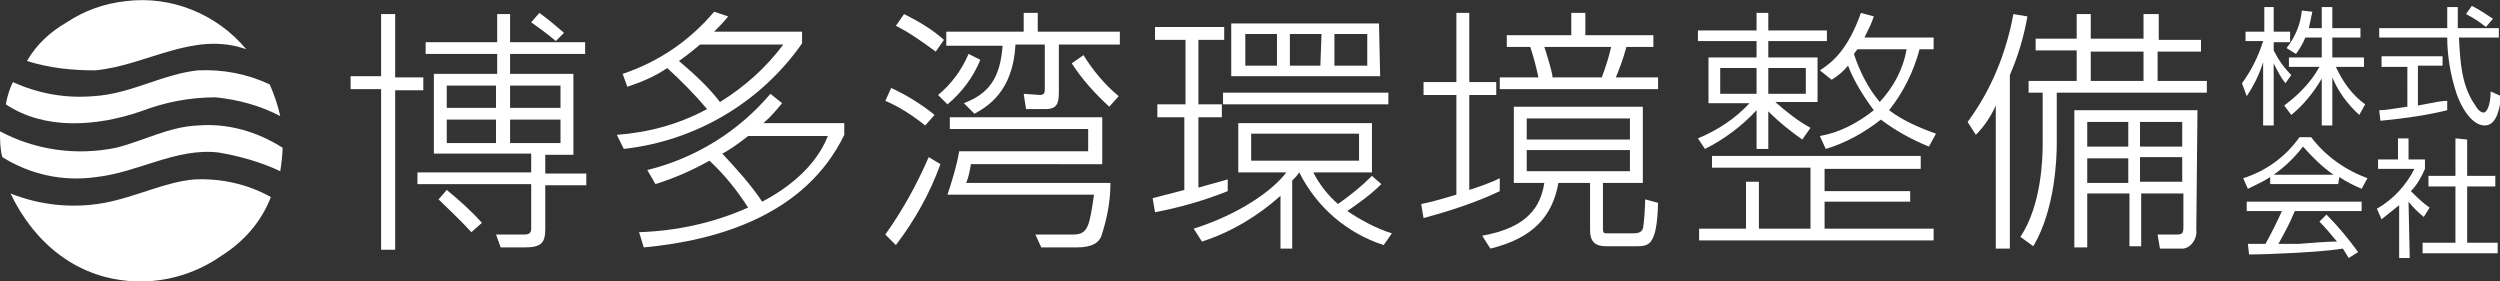
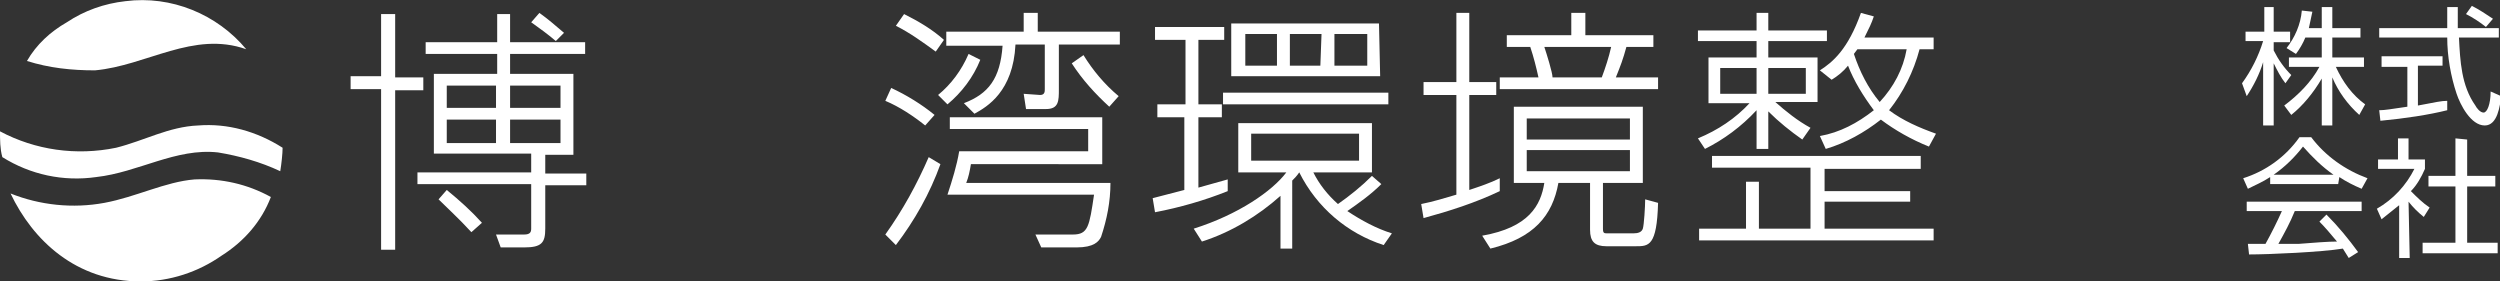
<svg xmlns="http://www.w3.org/2000/svg" version="1.1" id="レイヤー_1" x="0px" y="0px" viewBox="0 0 213.2 24" style="enable-background:new 0 0 213.2 24;" xml:space="preserve">
  <rect x="0" y="0" width="213.2" height="24" fill="#333333" stroke="none" />
  <style type="text/css">
	.st0{fill:#FFFFFF;}
</style>
  <g id="レイヤー_2_00000077325492187274973480000002683589432145631893_">
    <g id="下部コンテンツ">
-       <path class="st0" d="M33.7,1.2v5.4h2.4v1.1h-2.4v13.6h-1.2V7.6h-2.6V6.5h2.6V1.2H33.7z M43.5,1.2v2.4h6.4v1h-6.4v1.7h5.4v6.9h-2.4    v1.6H50v1h-3.5v3.7c0,1.2-0.3,1.6-1.8,1.6h-2L42.3,20l2.4,0c0.5,0,0.6-0.2,0.6-0.5v-3.8h-9.7v-1h9.7v-1.6H37V6.3h5.4V4.6h-6.1v-1    h6.1V1.2H43.5z M40.2,19.8c-1.1-1.2-2-2-2.8-2.8l0.7-0.8c1.1,0.9,2.1,1.8,3,2.8L40.2,19.8z M42.3,7.3h-4.2v1.9h4.2V7.3z     M42.3,10.2h-4.2v2h4.2V10.2z M47.8,7.3h-4.3v1.9h4.3V7.3z M47.8,10.2h-4.3v2h4.3V10.2z M47.4,3.5c-0.7-0.6-1.4-1.1-2.1-1.6    L46,1.1c0.7,0.5,1.4,1.1,2.1,1.7L47.4,3.5z" />
-       <path class="st0" d="M53.1,6.3c3-1,5.7-2.8,7.8-5.3l1.2,0.4c-0.4,0.5-0.8,0.9-1.2,1.3h7.5v1c-3.5,5-9,8.3-15.2,9l-0.6-1.2    c2.7-0.2,5.3-0.9,7.7-2.2c-1.1-1.3-2.2-2.4-3.4-3.5c-1,0.7-2.2,1.2-3.4,1.6L53.1,6.3z M55.2,14.5c4.1-1,7.8-3.3,10.5-6.5l1,0.8    c-0.5,0.6-1,1.2-1.6,1.7H72v1c-3.3,6.8-10.7,9-17.1,9.6l-0.4-1.3c3.2-0.1,6.4-0.8,9.3-2.1c-0.9-1.4-2-2.8-3.3-4    c-1.4,0.8-3,1.5-4.6,2L55.2,14.5z M59.7,3.8C59,4.4,58.2,5,57.9,5.2c1.3,1.1,2.5,2.2,3.5,3.5c2.1-1.3,3.9-2.9,5.4-4.9L59.7,3.8z     M63.8,11.6c-1,0.8-1.8,1.3-2.2,1.5c1.2,1.3,2.4,2.6,3.4,4.1c1.9-1,4.5-2.8,5.6-5.6L63.8,11.6z" />
+       <path class="st0" d="M33.7,1.2v5.4h2.4v1.1h-2.4v13.6h-1.2V7.6h-2.6V6.5h2.6V1.2H33.7z M43.5,1.2v2.4h6.4v1h-6.4v1.7h5.4v6.9h-2.4    v1.6H50v1h-3.5v3.7c0,1.2-0.3,1.6-1.8,1.6h-2L42.3,20l2.4,0c0.5,0,0.6-0.2,0.6-0.5v-3.8h-9.7v-1h9.7v-1.6H37V6.3h5.4V4.6h-6.1v-1    h6.1V1.2H43.5z M40.2,19.8c-1.1-1.2-2-2-2.8-2.8l0.7-0.8c1.1,0.9,2.1,1.8,3,2.8L40.2,19.8z M42.3,7.3h-4.2v1.9h4.2V7.3z     M42.3,10.2h-4.2v2h4.2V10.2z M47.8,7.3h-4.3v1.9h4.3V7.3z M47.8,10.2h-4.3v2h4.3V10.2z M47.4,3.5c-0.7-0.6-1.4-1.1-2.1-1.6    L46,1.1c0.7,0.5,1.4,1.1,2.1,1.7L47.4,3.5" />
      <path class="st0" d="M78.9,10.7c-1-0.8-2.2-1.6-3.4-2.1l0.5-1.1c1.3,0.6,2.6,1.4,3.7,2.3L78.9,10.7z M80.2,14    c-0.9,2.5-2.2,4.8-3.8,6.9L75.5,20c1.5-2.1,2.7-4.3,3.7-6.6L80.2,14z M79.8,4.4c-1.1-0.8-2.2-1.6-3.4-2.2l0.7-1    c1.2,0.6,2.4,1.3,3.4,2.2L79.8,4.4z M83.6,5.1C83,6.6,82,7.9,80.8,8.9L80,8.1c1.1-0.9,2-2.1,2.6-3.5L83.6,5.1z M87.3,2.7V1.1h1.2    v1.6h7v1.1h-5.2v3.8c0,1,0,1.7-1.1,1.7h-1.7L87.3,8l1.4,0.1c0.4,0,0.4-0.3,0.4-0.5V3.8h-2.5c-0.2,4-2.4,5.3-3.5,5.9l-0.9-0.9    c2.1-0.8,3.1-2.1,3.3-4.9h-4.8V2.7L87.3,2.7z M94,10v4H82.8c-0.1,0.6-0.2,1.1-0.4,1.6h12.3c0,1.6-0.3,3.1-0.8,4.6    c-0.2,0.4-0.6,0.9-2.1,0.9h-3L88.3,20h3.2c1.3,0,1.4-0.7,1.8-3.4H80.8c0.4-1.2,0.8-2.5,1-3.7h11V11H81v-1L94,10z M92.4,4.7    c0.8,1.3,1.8,2.5,3,3.5l-0.8,0.9c-1.2-1.1-2.3-2.3-3.2-3.7L92.4,4.7z" />
      <path class="st0" d="M104.7,16.3c-2,0.8-4.1,1.4-6.2,1.8l-0.2-1.2l2.7-0.7V10h-2.3V8.9h2.4V3.4h-2.6V2.3h5.9v1.1h-2.2v5.5h2V10h-2    v6l2.5-0.7L104.7,16.3z M110.4,21.2h-1.2v-4.5c-1.9,1.7-4.2,3.1-6.7,3.9l-0.7-1.1c3.8-1.2,6.7-3.2,7.9-4.8h-4.1v-4.2H117v4.2h-5    c0.5,1,1.2,1.9,2.1,2.7c1-0.7,2-1.5,2.9-2.4l0.8,0.7c-0.9,0.9-1.9,1.6-2.9,2.3c1.2,0.8,2.5,1.5,3.8,1.9l-0.7,1    c-3.1-1-5.7-3.2-7.2-6.2c-0.2,0.3-0.4,0.5-0.6,0.7V21.2z M118.4,8.9h-14.1v-1h14.1L118.4,8.9z M117.7,6.5H105V2h12.6L117.7,6.5z     M108.9,2.9h-2.7v2.7h2.7V2.9z M115.9,11.4h-9.2v2.3h9.2V11.4z M112.7,2.9H110v2.7h2.6L112.7,2.9z M116.6,2.9h-2.8v2.7h2.8V2.9z" />
      <path class="st0" d="M127.9,16.3c-2.1,1-4.3,1.7-6.5,2.3l-0.2-1.2c1-0.2,2-0.5,3-0.8V8.1h-2.8V7h2.8V1.1h1.1V7h2.3v1.1h-2.3v8.1    c0.9-0.3,1.8-0.6,2.6-1L127.9,16.3z M140.1,15.6h-3.4v3.9c0,0.4,0.1,0.4,0.4,0.4h2.2c0.4,0,0.7-0.1,0.8-0.4s0.2-1.9,0.2-2.5    l1.1,0.3c-0.1,3.7-0.8,3.7-1.9,3.7h-2.5c-1,0-1.4-0.4-1.4-1.4v-4h-2.7c-0.5,2.8-2.1,4.7-5.8,5.6l-0.7-1.1c4-0.7,5-2.6,5.3-4.5    h-2.6V9.1h11L140.1,15.6z M134,3V1.1h1.2V3h5.8v1h-2.3c-0.3,1.1-0.5,1.6-0.9,2.6h3.6v1h-13.5v-1h3.3c-0.2-0.9-0.4-1.7-0.7-2.6h-2    V3H134z M139,10.1h-8.8v1.8h8.8V10.1z M139,12.8h-8.8v1.8h8.8V12.8z M136.6,6.6c0.3-0.8,0.6-1.7,0.8-2.6h-5.7    c0.2,0.6,0.7,2.2,0.7,2.6L136.6,6.6z" />
      <path class="st0" d="M153.7,11.9c-1-0.7-2-1.5-2.9-2.4v3.2h-1V9.4c-1.3,1.4-2.8,2.5-4.4,3.3l-0.6-0.9c1.7-0.7,3.2-1.7,4.4-3h-3.5    V4.9h4.1V3.5h-5V2.6h5V1.1h1v1.5h5v0.9h-5v1.4h4.2v3.8h-3.6c0.9,0.8,1.9,1.6,3,2.2L153.7,11.9z M162.9,17.2h-7.3v2.3h9.3v1h-20v-1    h4v-4h1.1v4h4.4v-5.2H146v-1h17.8v1.1h-8.2v1.9h7.3L162.9,17.2z M149.8,5.8h-3.1v2.2h3.1V5.8z M154,5.8h-3.2v2.2h3.2L154,5.8z     M164.9,3.2v1h-1.2c-0.5,1.9-1.4,3.7-2.6,5.2c1.2,0.9,2.6,1.5,4,2l-0.6,1.1c-1.5-0.6-2.9-1.4-4.1-2.3c-1.4,1.1-3,2-4.7,2.5    l-0.5-1.1c1.7-0.3,3.2-1.1,4.6-2.2c-0.9-1.2-1.7-2.5-2.2-3.8c-0.4,0.5-0.9,0.9-1.4,1.2L155.2,6c1.1-0.7,2.4-1.8,3.5-4.9l1.1,0.3    c-0.2,0.6-0.4,1-0.8,1.8L164.9,3.2z M158.4,4.2l-0.3,0.4c0.5,1.5,1.2,2.9,2.2,4.1c1.2-1.3,2-2.8,2.3-4.5L158.4,4.2z" />
-       <path class="st0" d="M171.4,21.2h-1.2V9c-0.4,0.9-1,1.8-1.7,2.5l-0.7-1.1c2-2.7,3.3-5.9,3.9-9.2l1.2,0.2c-0.3,1.7-0.8,3.4-1.5,5    V21.2z M178.3,1.2v2.1h4.5V1.2h1.3v2.2h3.6v1H184v2.5h4.2v1h-12.8v4.4c0,1-0.1,5.5-2,8.7l-1.1-0.8c1.8-2.7,1.9-6.7,1.9-7.9V7.9    H173v-1h4.1V4.3h-3.5v-1h3.5V1.2L178.3,1.2z M187.3,19.6c0.1,0.7-0.4,1.5-1.1,1.6c-0.1,0-0.3,0-0.4,0h-1.6L184,20l1.6,0    c0.5,0,0.6-0.1,0.6-0.6v-2.9h-3.6V21h-1v-4.5H178v4.6h-1.1V9.4h10.5L187.3,19.6z M181.5,10.4h-3.5v2.1h3.5V10.4z M181.5,13.5h-3.5    v2.1h3.5V13.5z M182.8,4.4h-4.5v2.5h4.5V4.4z M186.1,10.4h-3.6v2.1h3.6V10.4z M186.1,13.4h-3.6v2.1h3.6V13.4z" />
      <path class="st0" d="M194.9,7.1c-0.4-0.5-0.7-1.1-1-1.7v5.3H193V5.3c-0.3,1-0.8,2-1.4,2.9l-0.4-1.1c0.8-1.1,1.4-2.3,1.8-3.6h-1.5    V2.7h1.6V0.6h0.8v2.1h1.4v0.9h-1.4v0.7c0.4,0.8,0.9,1.5,1.5,2.1L194.9,7.1z M198.9,10.7h-0.9v-4c-0.7,1.2-1.6,2.3-2.6,3.1    l-0.6-0.8c1.2-0.9,2.3-2,3-3.3h-2.6V4.9h2.8V3.2h-1.4c-0.2,0.5-0.5,1-0.8,1.4l-0.8-0.5c0.7-0.9,1.2-2,1.3-3.2l0.9,0.1    c-0.1,0.5-0.2,0.9-0.3,1.4h1.1V0.6h0.9v1.8h2.4v0.8h-2.4v1.7h2.7v0.8h-2.4c0.6,1.3,1.4,2.4,2.5,3.2l-0.5,0.9c-1-0.9-1.8-2-2.3-3.2    V10.7z" />
      <path class="st0" d="M208.7,9.4c-1.6,0.4-3.6,0.7-5.7,0.9l-0.1-0.9c0.5,0,1-0.1,2.4-0.3V5.7h-2.2V4.8h5.2v0.8h-2.1V9    c1.6-0.3,2-0.4,2.5-0.4L208.7,9.4z M209.6,0.6c0,0.4,0,0.8,0,1.8h3.5v0.8h-3.4c0.1,2,0.2,4.1,1.4,5.8c0.1,0.2,0.4,0.6,0.7,0.6    s0.6-0.7,0.6-1.8l0.9,0.4c-0.1,0.8-0.3,2.5-1.4,2.5c-1.2,0-2.1-1.8-2.4-2.7c-0.5-1.5-0.8-3.2-0.8-4.8h-5.8V2.4h5.8    c0-0.5,0-1.2,0-1.8L209.6,0.6z M212,2.3c-0.5-0.4-1.1-0.8-1.7-1.1l0.5-0.7c0.6,0.3,1.2,0.7,1.8,1.1L212,2.3z" />
      <path class="st0" d="M199.4,15.7h-5.8v-0.6c-0.6,0.4-1.3,0.7-1.9,1l-0.4-0.9c1.9-0.6,3.6-1.8,4.8-3.5h1c1.2,1.6,2.9,2.8,4.8,3.5    l-0.5,0.9c-0.7-0.3-1.3-0.6-1.9-1L199.4,15.7z M198.4,18.3c1,1,1.9,2.1,2.7,3.2l-0.8,0.5c-0.2-0.3-0.3-0.5-0.5-0.8    c-1.8,0.3-6.3,0.5-8,0.5l-0.1-0.9h1.5c0.5-0.9,1-1.9,1.4-2.8h-3v-0.8h9.8v0.8h-5.7c-0.4,1-0.9,1.9-1.4,2.8l1.7,0    c1.3-0.1,2.5-0.2,3.3-0.2c-0.5-0.6-1-1.2-1.5-1.7L198.4,18.3z M199,14.9c-1-0.7-1.8-1.5-2.6-2.4c-0.7,0.9-1.5,1.7-2.5,2.4H199z" />
      <path class="st0" d="M205.5,22h-0.9v-4.5c-0.5,0.4-1,0.8-1.5,1.2l-0.4-0.9c1.4-0.8,2.5-2,3.2-3.4h-3.1v-0.8h1.7v-1.8h0.9v1.8h1.4    v0.8c-0.3,0.7-0.7,1.4-1.2,1.9c0.5,0.5,1,1,1.6,1.4l-0.5,0.8c-0.5-0.4-0.9-0.8-1.3-1.3L205.5,22z M210.4,11.9V15h2.4v0.9h-2.4v4.8    h2.6v0.9h-6.4v-0.9h2.8v-4.8h-2.3V15h2.3v-3.2L210.4,11.9z" />
      <path class="st0" d="M23.1,16.8c-0.8,2.1-2.3,3.8-4.2,5c-2,1.4-4.4,2.2-6.9,2.2c-5.5,0-9.2-3.5-11.1-7.5c2.5,1,5.3,1.3,8,0.8    c2.7-0.5,5.2-1.8,7.7-2C18.9,15.2,21.1,15.7,23.1,16.8z" />
      <path class="st0" d="M24.1,12.6c0,0.5-0.1,1.4-0.2,2c-1.7-0.8-3.5-1.3-5.3-1.6c-3.6-0.4-6.8,1.7-10.4,2.1c-2.8,0.4-5.6-0.2-8-1.7    C0,12.7,0,11.9,0,11.2c3,1.6,6.5,2.1,9.9,1.4c2.4-0.6,4.5-1.8,7-1.9C19.4,10.5,21.9,11.2,24.1,12.6z" />
-       <path class="st0" d="M23,7.2c0.4,0.9,0.7,1.8,0.9,2.7c-1.7-0.9-3.6-1.4-5.5-1.6c-2.2,0-4.3,0.4-6.4,1.2c-3.8,1.3-8.2,1.6-11.5-0.6    C0.6,8.3,0.8,7.6,1.1,7C3.3,8,5.6,8.4,8,8.2c3.2-0.2,5.9-1.9,8.9-2.2C19,5.9,21.1,6.3,23,7.2z" />
      <path class="st0" d="M21,4.2c-4.5-1.6-8.5,1.4-12.9,1.8C6.1,6,4.2,5.8,2.3,5.2c0.8-1.4,2-2.5,3.4-3.3c1.5-1,3.2-1.6,5-1.8    C14.6-0.4,18.5,1.2,21,4.2z" />
    </g>
  </g>
</svg>